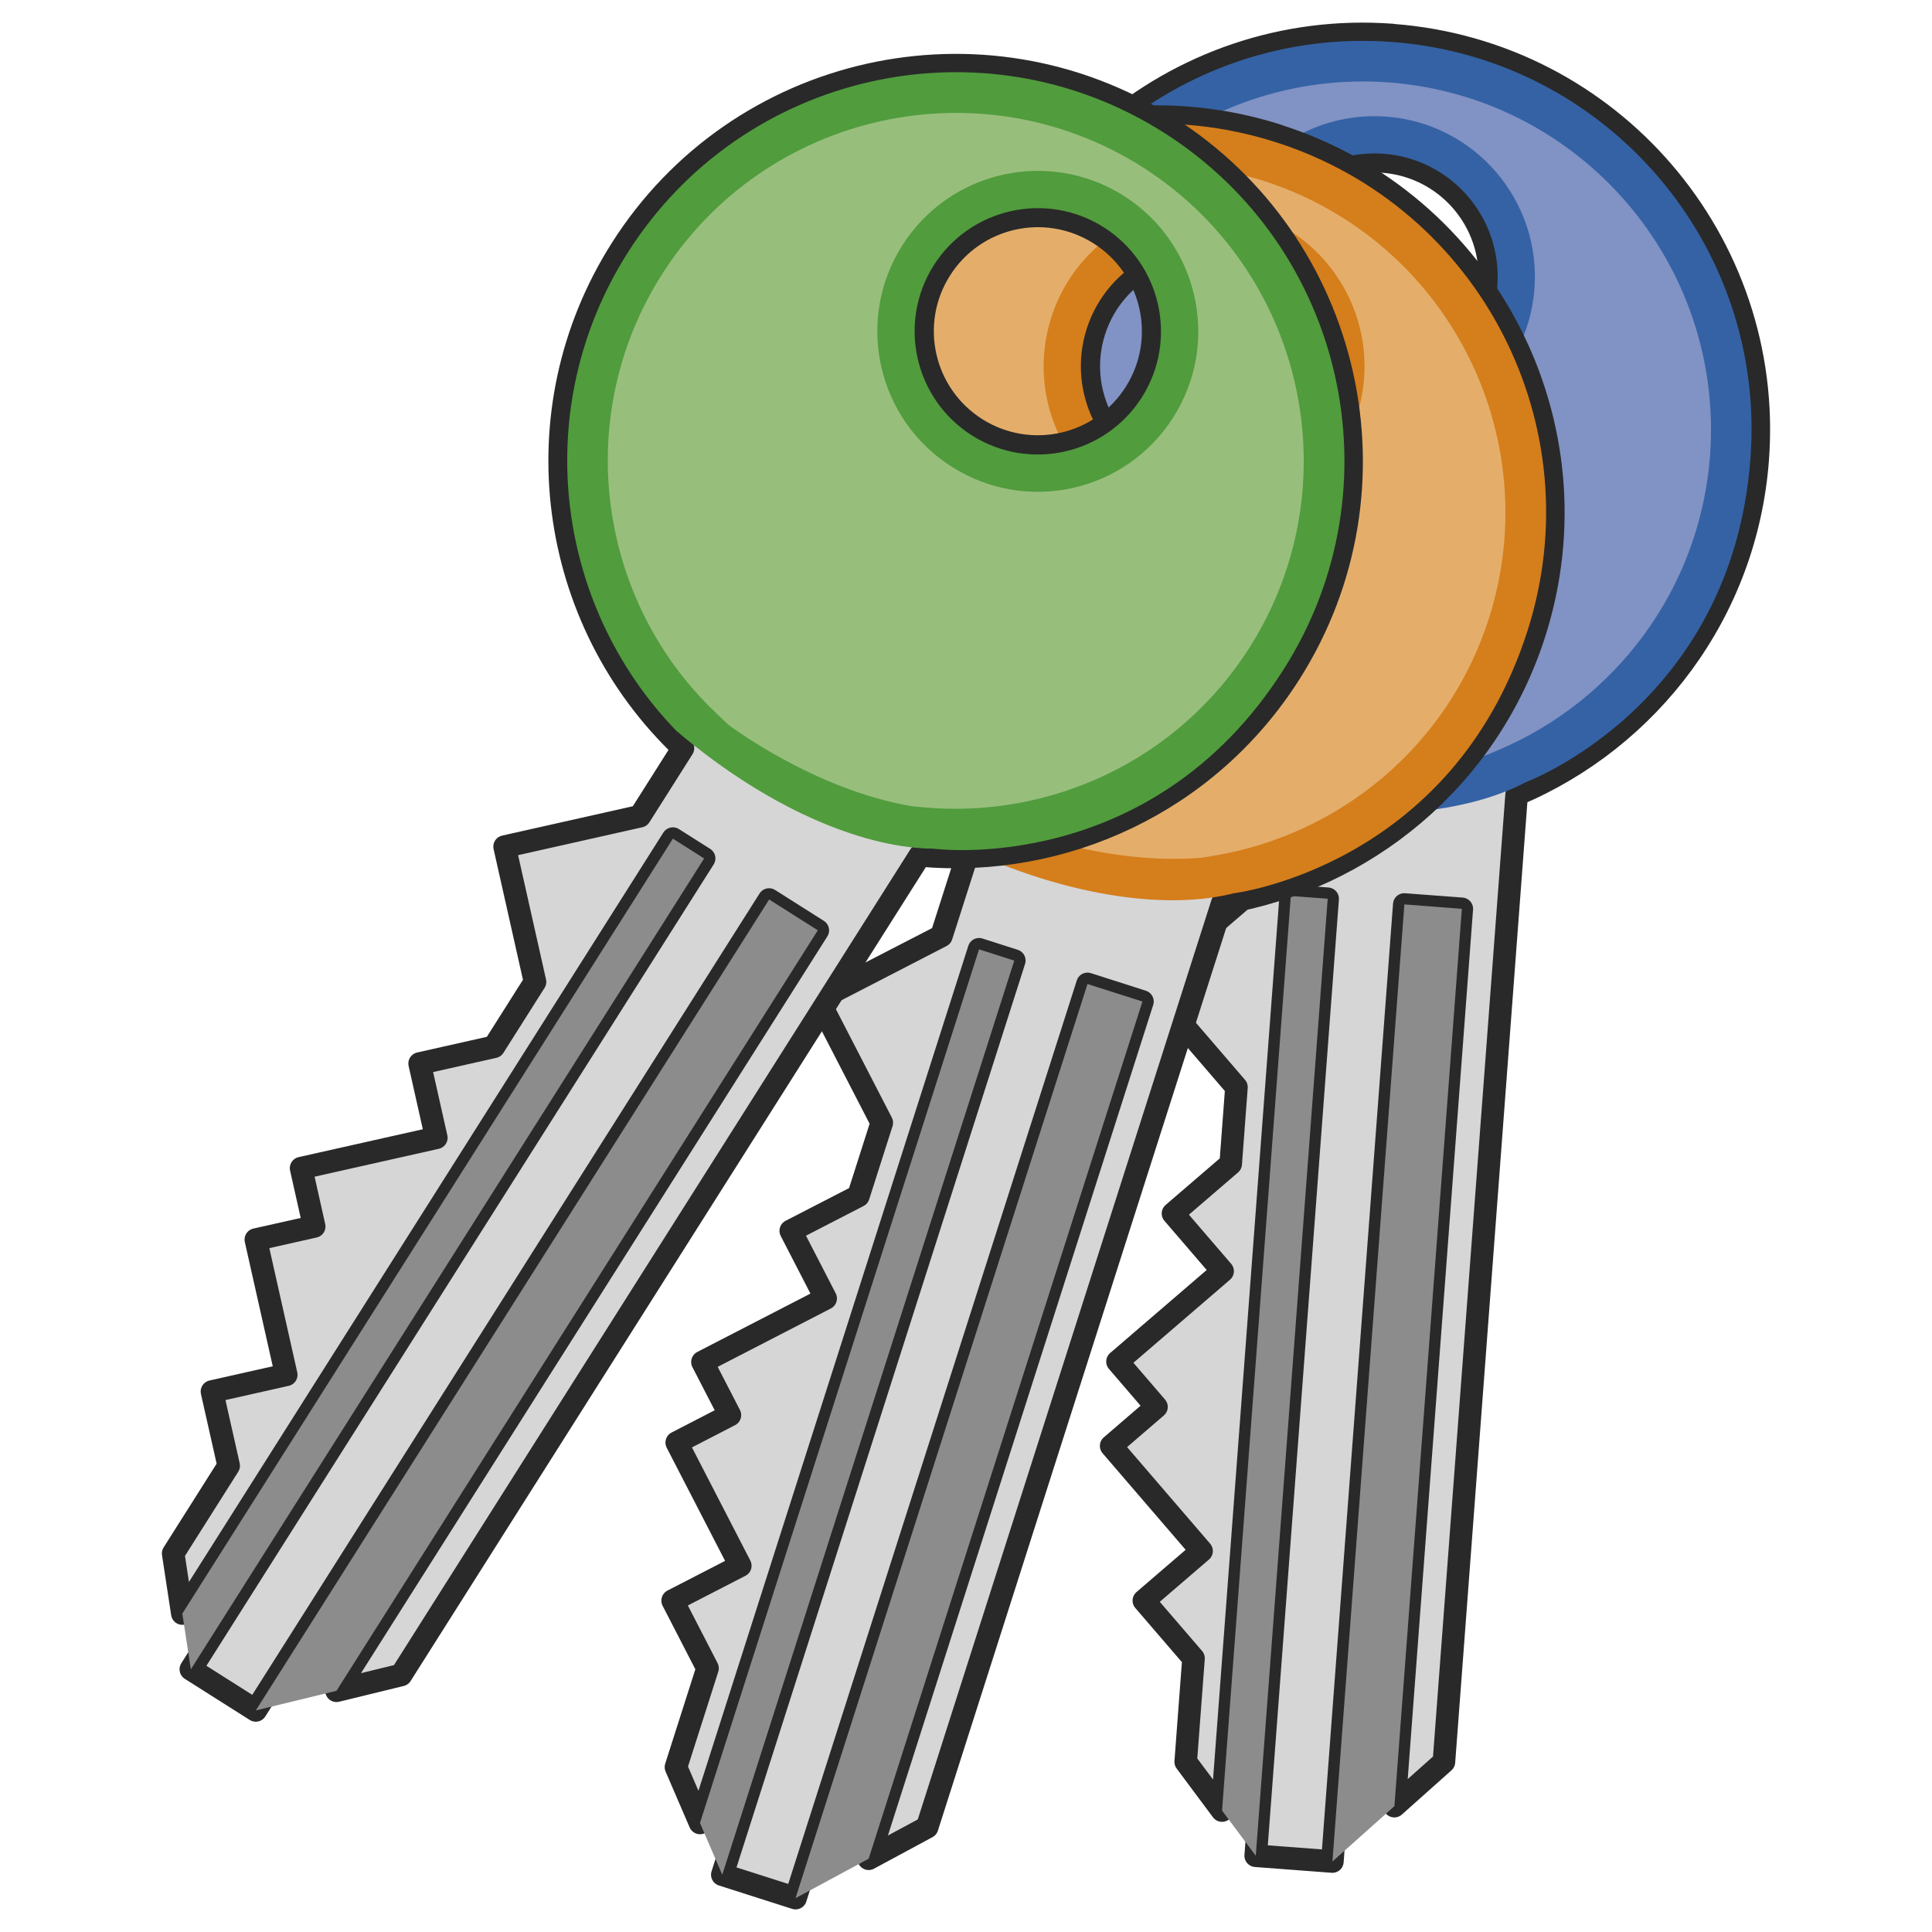
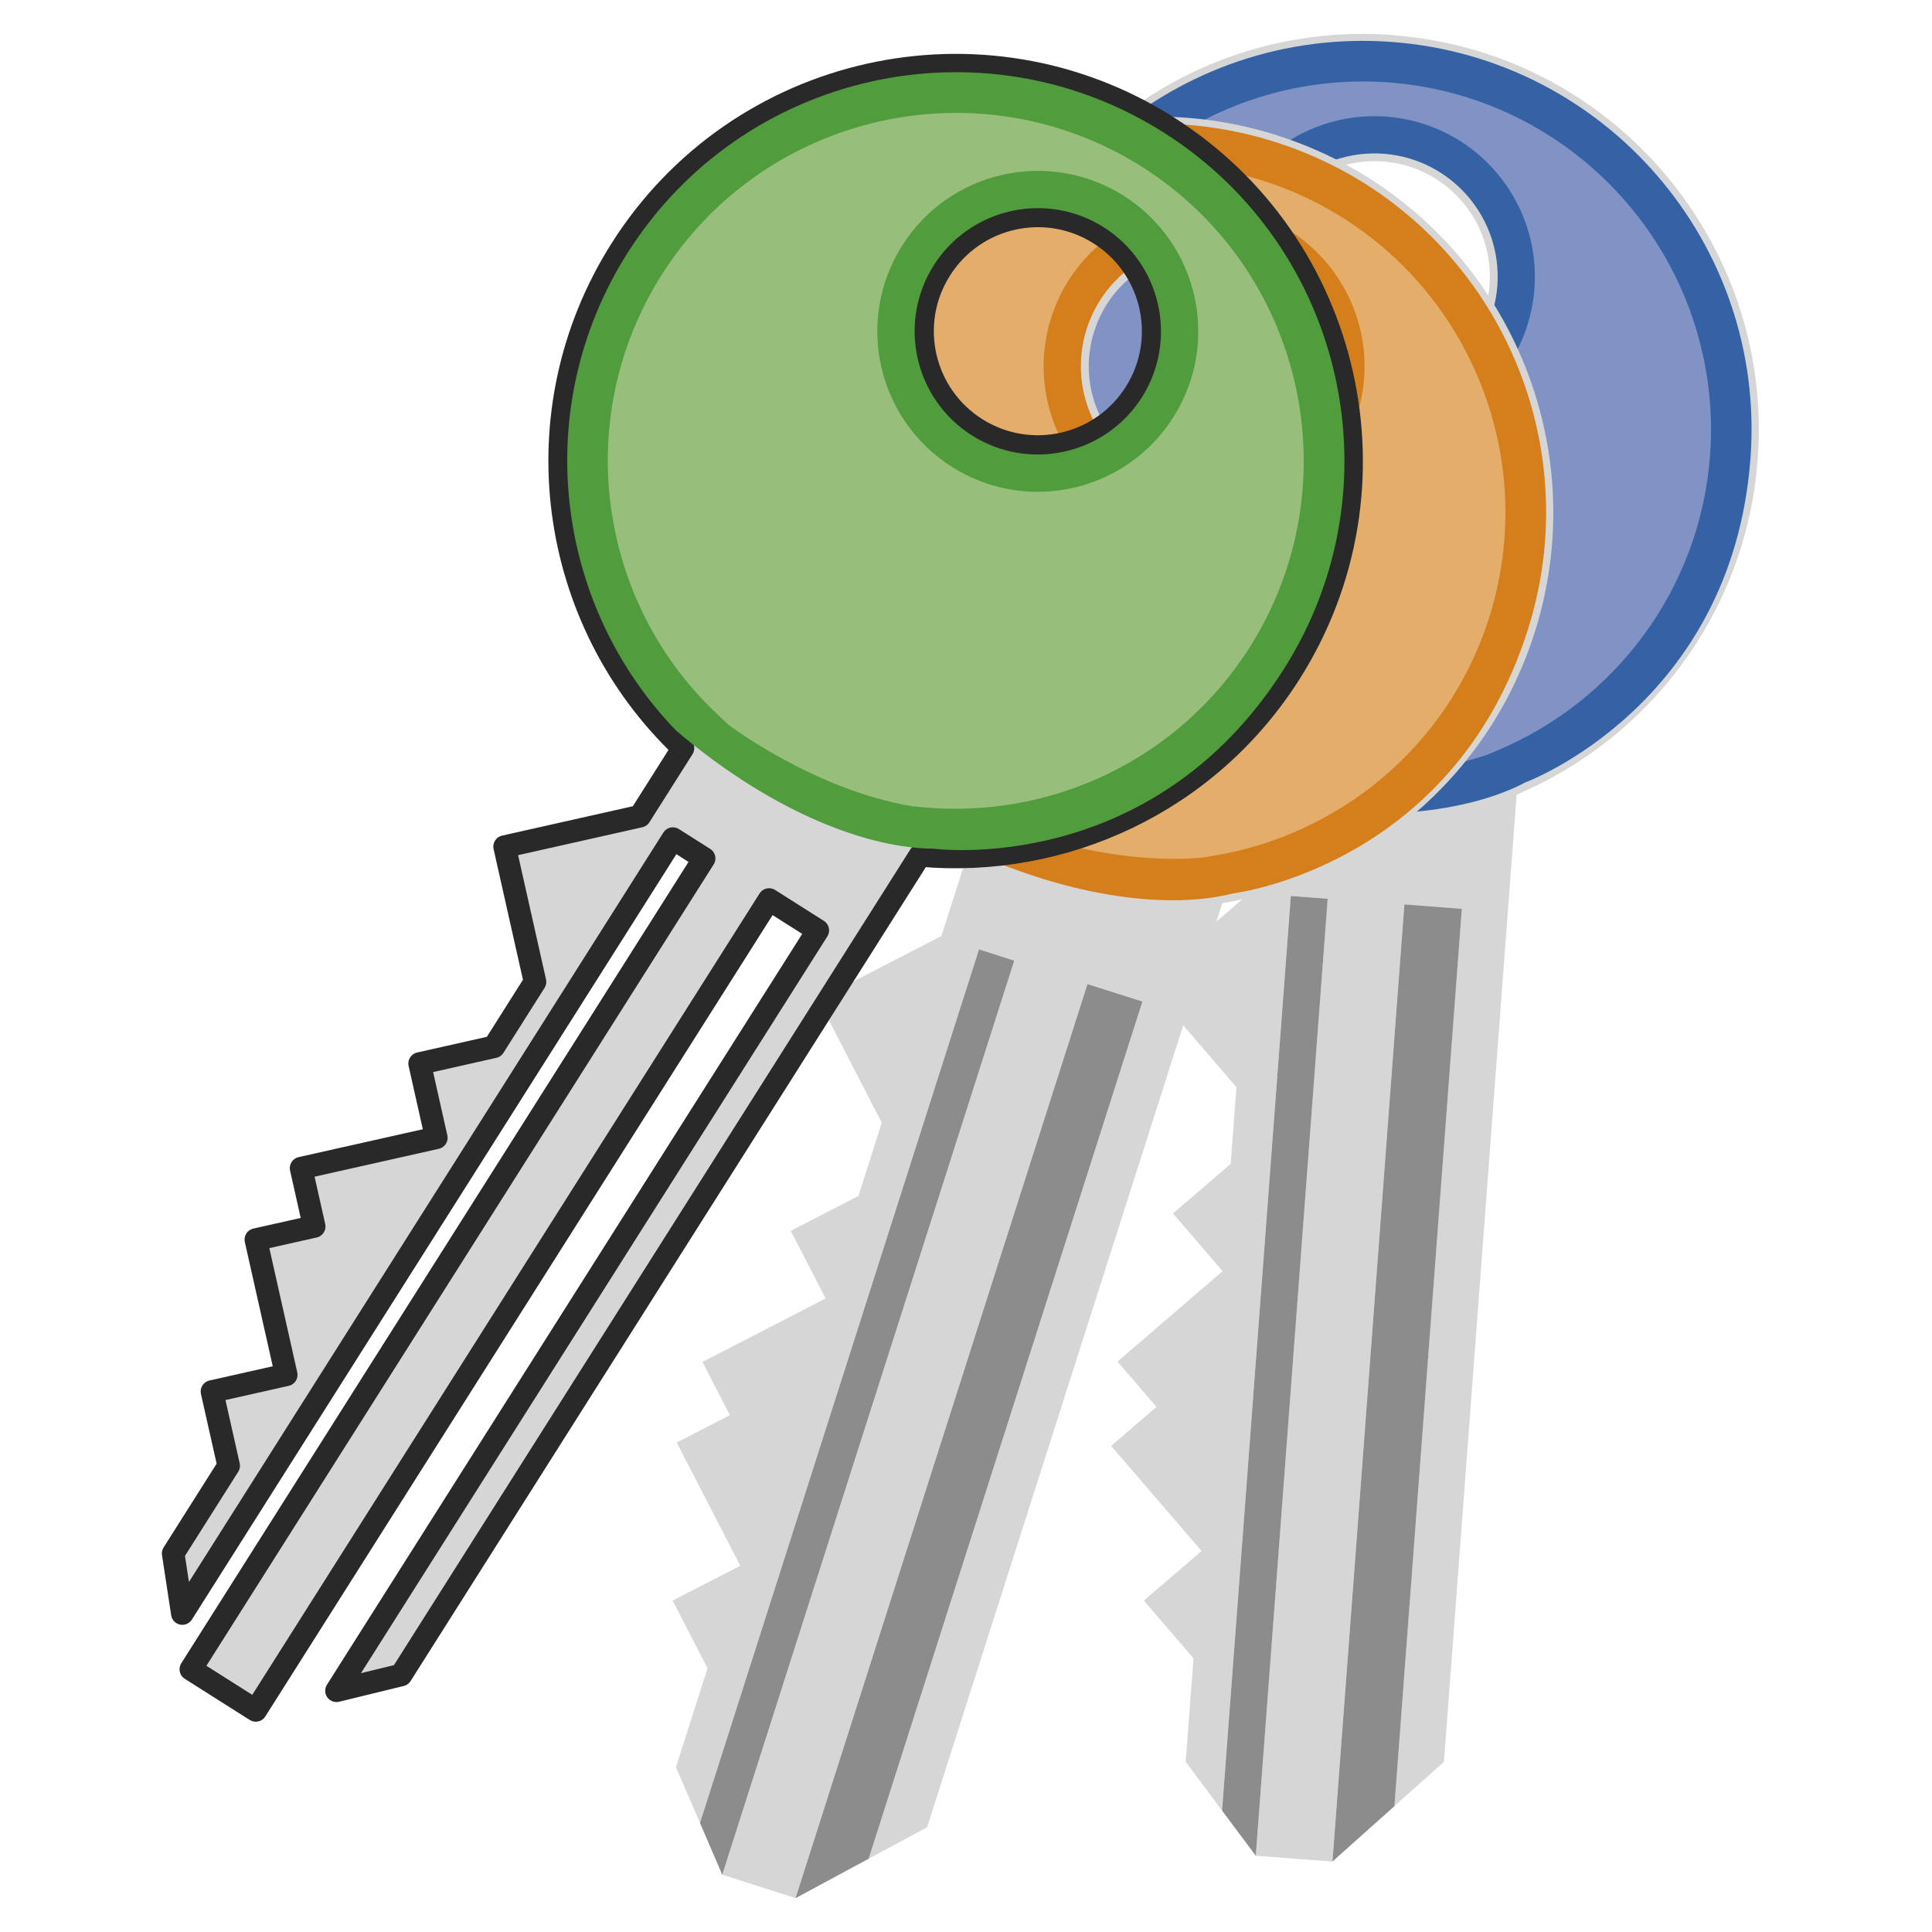
<svg xmlns="http://www.w3.org/2000/svg" xmlns:ns1="http://www.inkscape.org/namespaces/inkscape" xmlns:ns2="http://sodipodi.sourceforge.net/DTD/sodipodi-0.dtd" id="Calque_2" enable-background="new 14.866 14.116 105 121.25" ns1:version="1.2.2 (b0a8486541, 2022-12-01)" viewBox="14.866 14.116 121.25 121.25" ns2:docname="keys.svg" width="121.25" height="121.25">
  <defs id="defs25" />
  <ns2:namedview id="namedview23" pagecolor="#ffffff" bordercolor="#666666" borderopacity="1" ns1:showpageshadow="2" ns1:pageopacity="0" ns1:pagecheckerboard="0" ns1:deskcolor="#d1d1d1" showgrid="false" ns1:zoom="6.0948454" ns1:cx="52.585419" ns1:cy="60.625" ns1:window-width="2133" ns1:window-height="1164" ns1:window-x="0" ns1:window-y="0" ns1:window-maximized="1" ns1:current-layer="Calque_2" />
  <g id="g326" transform="translate(8.411,-0.536)">
    <g id="g5564">
      <path id="path5572" d="M93.855 16.851C80.169 15.822 68.242 26.08 67.212 39.765 66.308 51.801 74.139 62.477 85.353 65.572l-.379 5.042-6.596 5.672 5.675 6.597-.361 4.812-3.621 3.114 3.113 3.621-6.596 5.673 2.446 2.845-2.844 2.447 5.673 6.596-3.621 3.114 3.116 3.621-.489 6.495 2.279 3.058 4.313-57.396 2.315.174-4.514 60.059 4.811.363 4.514-60.061 3.608.271-4.232 56.314 3.111-2.775 4.563-60.706C109.943 61.014 116.042 53.1 116.765 43.49c1.03-13.676-9.23-25.603-22.915-26.631zm-1.683 22.371c-3.983-.3-6.973-3.773-6.673-7.759.3-3.986 3.771-6.974 7.758-6.675 3.987.3 6.976 3.774 6.677 7.76-.301 3.985-3.775 6.973-7.762 6.674z" fill="#d6d6d6" />
-       <path id="path5574" stroke-linejoin="round" d="M93.855 16.851C80.169 15.822 68.242 26.08 67.212 39.765 66.308 51.801 74.139 62.477 85.353 65.572l-.379 5.042-6.596 5.672 5.675 6.597-.361 4.812-3.621 3.114 3.113 3.621-6.596 5.673 2.446 2.845-2.844 2.447 5.673 6.596-3.621 3.114 3.116 3.621-.489 6.495 2.279 3.058 4.313-57.396 2.315.174-4.514 60.059 4.811.363 4.514-60.061 3.608.271-4.232 56.314 3.111-2.775 4.563-60.706C109.943 61.014 116.042 53.1 116.765 43.49c1.03-13.676-9.23-25.603-22.915-26.631zm-1.683 22.371c-3.983-.3-6.973-3.773-6.673-7.759.3-3.986 3.771-6.974 7.758-6.675 3.987.3 6.976 3.774 6.677 7.76-.301 3.985-3.775 6.973-7.762 6.674z" stroke="#292929" stroke-linecap="round" stroke-width="1.417" fill="none" />
      <path id="path5576" d="m83.15 128.28 2.116 2.836 4.514-60.059-2.315-.174-4.315 57.393zm11.441-56.863-4.514 60.061 3.89-3.474 4.232-56.314-3.608-.279z" fill="#8c8c8c" />
      <path id="path5578" d="M93.821 18.904C81.266 17.96 70.322 27.373 69.38 39.928c-.942 12.555 8.469 23.497 21.023 24.44s23.498-8.469 24.44-21.023c.95-12.555-8.46-23.498-21.019-24.441zm-1.619 21.533c-4.586-.346-8.022-4.341-7.679-8.928.344-4.586 4.341-8.022 8.928-7.678 4.584.345 8.022 4.34 7.678 8.927-.35 4.586-4.342 8.023-8.928 7.679z" fill="#8192c4" />
      <path id="path5580" d="m93.821 17.286c-13.432-1.008-25.138 9.06-26.146 22.492-.857 11.448 6.329 21.642 16.798 25.027 8.026 1.751 14.281.762 17.709-1.05.0.0 12.962-4.789 14.129-20.322C117.321 30 107.251 18.296 93.822 17.286zm6.659 44.444-.718.302C93.788 64.018 87.169 62.93 87.169 62.93l-1.01-.279C76.309 59.932 69.418 50.547 70.216 39.967 71.139 27.941 81.6 18.941 93.631 19.824c12.027.925 21.025 11.387 20.146 23.418-.64 8.446-6 15.402-13.3 18.488zM93.47 21.971c-5.548-.414-10.381 3.741-10.797 9.286-.418 5.547 3.739 10.378 9.285 10.796 5.549.417 10.381-3.739 10.797-9.286.41-5.545-3.742-10.376-9.29-10.796zm-1.335 17.754c-4.258-.327-7.444-4.031-7.132-8.292.328-4.257 4.031-7.443 8.291-7.132 4.261.328 7.446 4.033 7.133 8.291-.33 4.26-4.034 7.446-8.295 7.133z" fill="#3562a5" />
    </g>
    <g id="g5582">
      <path id="path5590" d="m86.647 23.157c-13.072-4.175-27.055 3.038-31.229 16.11-3.672 11.499 1.47 23.697 11.658 29.311l-1.539 4.815-7.73 3.989 3.988 7.73-1.467 4.597-4.245 2.188 2.189 4.244-7.731 3.988 1.722 3.334-3.336 1.722 3.988 7.731-4.245 2.188 2.189 4.246-1.981 6.204 1.51 3.504L67.9 74.228l2.211.707-18.324 57.372 4.596 1.468 18.324-57.374 3.447 1.103-17.183 53.8 3.671-1.979 18.521-57.99c8.894-1.484 16.662-7.77 19.595-16.95 4.17-13.066-3.039-27.047-16.113-31.223zm-6.826 21.371c-3.807-1.216-5.908-5.288-4.691-9.096 1.217-3.808 5.288-5.908 9.097-4.692 3.807 1.216 5.907 5.289 4.691 9.096-1.216 3.807-5.289 5.909-9.097 4.692z" fill="#d6d6d6" />
-       <path id="path5592" stroke-linejoin="round" d="m86.647 23.157c-13.072-4.175-27.055 3.038-31.229 16.11-3.672 11.499 1.47 23.697 11.658 29.311l-1.539 4.815-7.73 3.989 3.988 7.73-1.467 4.597-4.245 2.188 2.189 4.244-7.731 3.988 1.722 3.334-3.336 1.722 3.988 7.731-4.245 2.188 2.189 4.246-1.981 6.204 1.51 3.504L67.9 74.228l2.211.707-18.324 57.372 4.596 1.468 18.324-57.374 3.447 1.103-17.183 53.8 3.671-1.979 18.521-57.99c8.894-1.484 16.662-7.77 19.595-16.95 4.17-13.066-3.039-27.047-16.113-31.223zm-6.826 21.371c-3.807-1.216-5.908-5.288-4.691-9.096 1.217-3.808 5.288-5.908 9.097-4.692 3.807 1.216 5.907 5.289 4.691 9.096-1.216 3.807-5.289 5.909-9.097 4.692z" stroke="#292929" stroke-linecap="round" stroke-width="1.417" fill="none" />
      <path id="path5594" d="m50.385 129.06 1.399 3.249 18.325-57.37-2.211-.707-17.513 54.827zm24.32-52.655-18.324 57.374 4.59-2.475 17.182-53.798-3.448-1.097z" fill="#8c8c8c" />
      <path id="path5596" d="m86.139 25.148c-11.994-3.831-24.822 2.786-28.652 14.78-3.831 11.992 2.788 24.82 14.781 28.65 11.994 3.831 24.819-2.786 28.65-14.78 3.83-11.992-2.788-24.82-14.781-28.65zm-6.571 20.57c-4.38-1.398-6.797-6.084-5.398-10.465 1.399-4.38 6.085-6.797 10.467-5.397 4.38 1.398 6.797 6.084 5.396 10.465-1.398 4.379-6.084 6.796-10.465 5.397z" fill="#e4ae6a" />
      <path id="path5598" d="M86.515 23.574c-12.832-4.097-26.554 2.98-30.651 15.812C52.373 50.322 57 61.906 66.397 67.627c7.4 3.565 13.715 4.057 17.468 3.089.0.0 13.72-1.65 18.459-16.491 4.1-12.833-2.976-26.553-15.805-30.651zm-3.838 44.774-.768.129C75.638 69.023 69.45 66.429 69.45 66.429L68.533 65.922c-8.95-4.929-13.476-15.657-10.246-25.764C61.978 28.675 74.242 22.346 85.74 25.997c11.484 3.689 17.809 15.955 14.162 27.452-2.578 8.07-9.408 13.592-17.225 14.899zm2.408-40.299c-5.3-1.689-10.965 1.232-12.655 6.529-1.691 5.298 1.229 10.963 6.528 12.656 5.3 1.692 10.963-1.23 12.655-6.529 1.693-5.296-1.229-10.96-6.528-12.656zm-5.417 16.96c-4.064-1.306-6.307-5.647-5.014-9.721 1.306-4.063 5.647-6.304 9.72-5.013 4.065 1.308 6.309 5.649 5.017 9.719-1.308 4.068-5.652 6.308-9.723 5.015z" fill="#d57e1c" />
    </g>
    <g id="g5600">
      <path id="path5608" d="M79.72 22.598c-11.596-7.34-26.945-3.892-34.285 7.703-6.457 10.199-4.563 23.303 3.881 31.306l-2.704 4.271-8.488 1.907 1.907 8.488-2.58 4.076-4.66 1.048 1.047 4.661-8.486 1.905.821 3.662-3.661.822 1.907 8.487-4.661 1.048 1.048 4.659-3.483 5.503.575 3.771 30.786-48.633 1.961 1.242-32.213 50.89 4.075 2.581 32.215-50.89 3.057 1.936-30.206 47.721 4.052-.989 32.562-51.438c8.979.808 18.085-3.313 23.237-11.455 7.34-11.59 3.89-26.94-7.704-34.279zm-12 18.956c-3.378-2.139-4.383-6.609-2.244-9.985 2.138-3.378 6.607-4.382 9.984-2.244 3.378 2.137 4.383 6.608 2.245 9.985-2.138 3.377-6.607 4.381-9.985 2.244z" fill="#d6d6d6" />
      <path id="path5610" stroke-linejoin="round" d="M79.72 22.598c-11.596-7.34-26.945-3.892-34.285 7.703-6.457 10.199-4.563 23.303 3.881 31.306l-2.704 4.271-8.488 1.907 1.907 8.488-2.58 4.076-4.66 1.048 1.047 4.661-8.486 1.905.821 3.662-3.661.822 1.907 8.487-4.661 1.048 1.048 4.659-3.483 5.503.575 3.771 30.786-48.633 1.961 1.242-32.213 50.89 4.075 2.581 32.215-50.89 3.057 1.936-30.206 47.721 4.052-.989 32.562-51.438c8.979.808 18.085-3.313 23.237-11.455 7.34-11.59 3.89-26.94-7.704-34.279zm-12 18.956c-3.378-2.139-4.383-6.609-2.244-9.985 2.138-3.378 6.607-4.382 9.984-2.244 3.378 2.137 4.383 6.608 2.245 9.985-2.138 3.377-6.607 4.381-9.985 2.244z" stroke="#292929" stroke-linecap="round" stroke-width="1.417" fill="none" />
-       <path id="path5612" d="m17.898 115.92.534 3.498 32.213-50.89-1.961-1.242-30.786 48.632zm36.825-44.813-32.215 50.89 5.065-1.233L57.78 73.037l-3.057-1.936z" fill="#8c8c8c" />
      <path id="path5614" d="M78.725 24.395c-10.638-6.734-24.722-3.57-31.455 7.068-6.734 10.639-3.569 24.722 7.068 31.455 10.638 6.734 24.722 3.57 31.454-7.068C92.526 45.211 89.363 31.129 78.725 24.395zM67.175 42.64c-3.886-2.46-5.041-7.604-2.582-11.488 2.459-3.886 7.604-5.041 11.488-2.581 3.886 2.459 5.042 7.603 2.582 11.488-2.459 3.885-7.602 5.041-11.488 2.581z" fill="#98be7c" />
      <path id="path5616" d="M79.485 22.967c-11.382-7.203-26.443-3.819-33.649 7.563-6.139 9.702-4.586 22.078 3.063 29.986 6.262 5.317 12.248 7.385 16.123 7.396.0.0 13.691 1.866 22.023-11.296 7.206-11.382 3.819-26.445-7.56-33.649zM64.469 65.323 63.696 65.253C57.489 64.198 52.158 60.127 52.158 60.127l-.76-.721c-7.417-7.029-9.087-18.552-3.411-27.516 6.471-10.181 19.935-13.207 30.139-6.772C88.308 31.587 91.331 45.051 84.898 55.256 80.367 62.411 72.363 66.031 64.469 65.323zM76.974 26.937c-4.702-2.974-10.921-1.575-13.896 3.123-2.976 4.699-1.579 10.919 3.122 13.894 4.701 2.978 10.919 1.579 13.896-3.122 2.973-4.699 1.576-10.917-3.122-13.895zM67.45 41.979c-3.604-2.29-4.676-7.058-2.398-10.67 2.29-3.604 7.058-4.676 10.671-2.397 3.604 2.292 4.676 7.061 2.398 10.67-2.291 3.606-7.058 4.676-10.671 2.397z" fill="#519c3d" />
    </g>
  </g>
</svg>